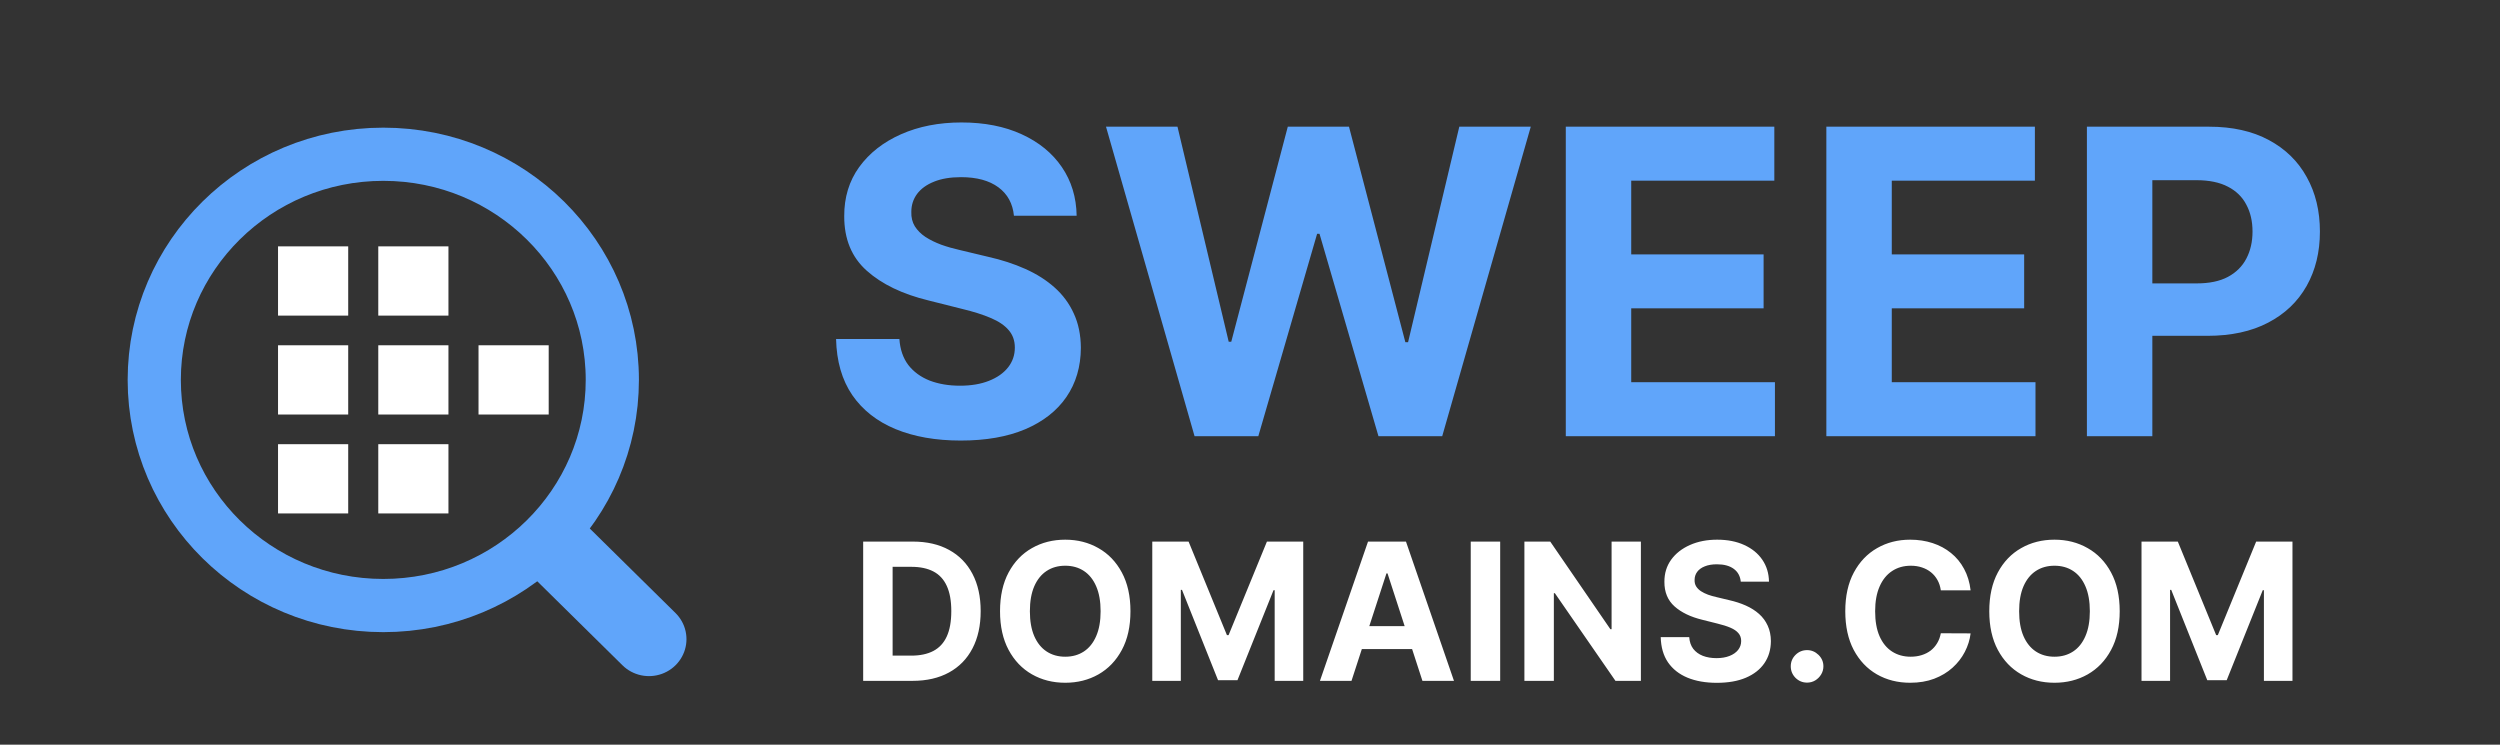
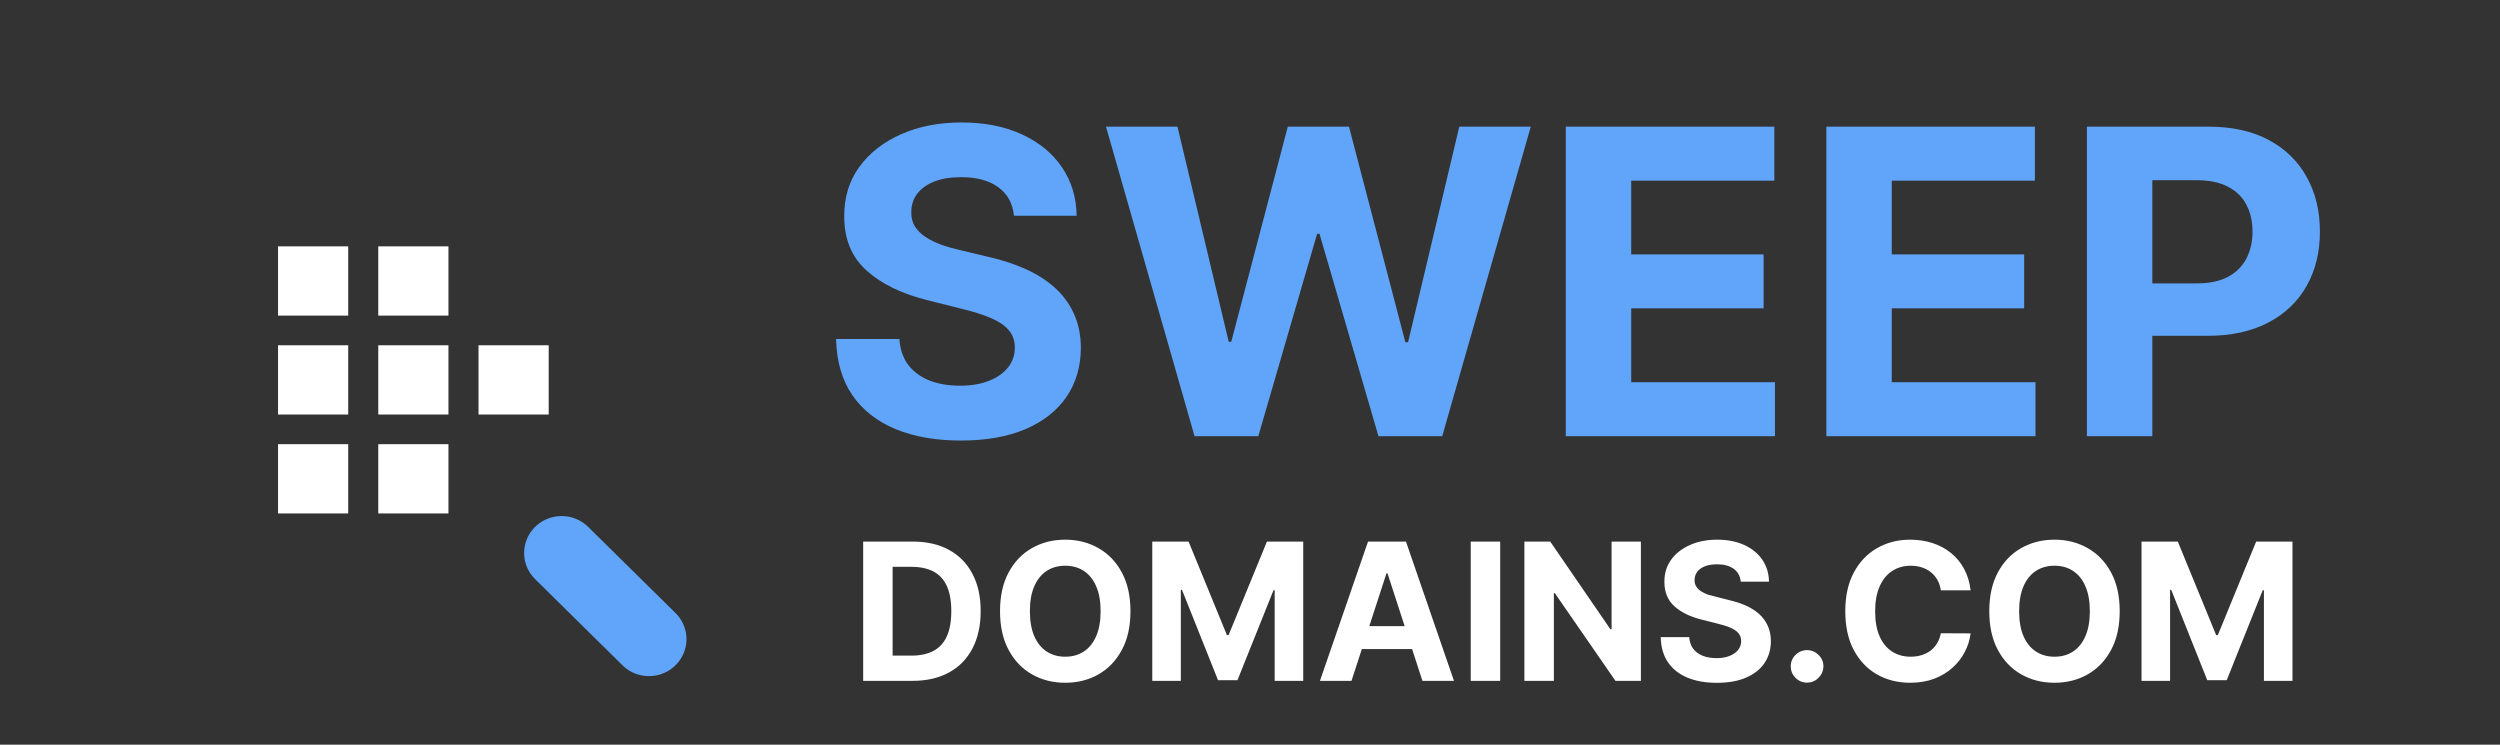
<svg xmlns="http://www.w3.org/2000/svg" width="235" height="70" viewBox="0 0 235 70" fill="none">
  <rect x="0" y="0" width="235" height="70" fill="#333333" stroke="none" />
-   <path d="M85.778 64H81.138V50.909H85.817C87.133 50.909 88.267 51.171 89.217 51.695C90.168 52.215 90.898 52.963 91.41 53.939C91.925 54.915 92.183 56.082 92.183 57.442C92.183 58.805 91.925 59.977 91.41 60.957C90.898 61.938 90.163 62.69 89.204 63.214C88.25 63.738 87.108 64 85.778 64ZM83.906 61.629H85.663C86.481 61.629 87.17 61.484 87.728 61.194C88.29 60.9 88.712 60.446 88.994 59.832C89.279 59.215 89.422 58.418 89.422 57.442C89.422 56.474 89.279 55.684 88.994 55.07C88.712 54.457 88.293 54.005 87.734 53.715C87.176 53.425 86.488 53.281 85.67 53.281H83.906V61.629ZM106.263 57.455C106.263 58.882 105.993 60.097 105.452 61.098C104.915 62.099 104.182 62.864 103.253 63.393C102.328 63.917 101.288 64.179 100.133 64.179C98.97 64.179 97.926 63.915 97.001 63.386C96.076 62.858 95.346 62.093 94.809 61.092C94.272 60.09 94.003 58.878 94.003 57.455C94.003 56.027 94.272 54.812 94.809 53.811C95.346 52.81 96.076 52.047 97.001 51.523C97.926 50.994 98.97 50.73 100.133 50.73C101.288 50.73 102.328 50.994 103.253 51.523C104.182 52.047 104.915 52.81 105.452 53.811C105.993 54.812 106.263 56.027 106.263 57.455ZM103.457 57.455C103.457 56.53 103.319 55.75 103.042 55.115C102.769 54.48 102.383 53.999 101.885 53.67C101.386 53.342 100.802 53.178 100.133 53.178C99.464 53.178 98.88 53.342 98.382 53.67C97.883 53.999 97.496 54.48 97.219 55.115C96.946 55.75 96.809 56.53 96.809 57.455C96.809 58.379 96.946 59.159 97.219 59.794C97.496 60.429 97.883 60.91 98.382 61.239C98.88 61.567 99.464 61.731 100.133 61.731C100.802 61.731 101.386 61.567 101.885 61.239C102.383 60.91 102.769 60.429 103.042 59.794C103.319 59.159 103.457 58.379 103.457 57.455ZM108.314 50.909H111.727L115.332 59.705H115.485L119.091 50.909H122.504V64H119.819V55.479H119.711L116.323 63.936H114.495L111.107 55.447H110.998V64H108.314V50.909ZM127.041 64H124.075L128.594 50.909H132.161L136.673 64H133.708L130.428 53.901H130.326L127.041 64ZM126.855 58.854H133.861V61.015H126.855V58.854ZM141.017 50.909V64H138.249V50.909H141.017ZM154.244 50.909V64H151.853L146.158 55.761H146.062V64H143.294V50.909H145.723L151.374 59.142H151.489V50.909H154.244ZM163.632 54.674C163.581 54.158 163.361 53.758 162.974 53.472C162.586 53.187 162.059 53.044 161.395 53.044C160.943 53.044 160.562 53.108 160.251 53.236C159.939 53.359 159.701 53.532 159.535 53.754C159.373 53.975 159.292 54.227 159.292 54.508C159.283 54.742 159.332 54.947 159.439 55.121C159.55 55.296 159.701 55.447 159.893 55.575C160.084 55.699 160.306 55.807 160.557 55.901C160.809 55.991 161.077 56.068 161.363 56.131L162.539 56.413C163.11 56.541 163.634 56.711 164.111 56.924C164.589 57.137 165.002 57.399 165.351 57.71C165.701 58.021 165.971 58.388 166.163 58.81C166.359 59.231 166.459 59.715 166.464 60.261C166.459 61.062 166.255 61.756 165.85 62.344C165.449 62.928 164.87 63.382 164.111 63.706C163.357 64.026 162.447 64.185 161.382 64.185C160.325 64.185 159.405 64.023 158.621 63.7C157.841 63.376 157.231 62.896 156.792 62.261C156.358 61.622 156.13 60.832 156.108 59.89H158.787C158.817 60.329 158.942 60.695 159.164 60.989C159.39 61.279 159.69 61.499 160.065 61.648C160.444 61.793 160.873 61.865 161.35 61.865C161.819 61.865 162.226 61.797 162.571 61.66C162.92 61.524 163.191 61.334 163.383 61.092C163.574 60.849 163.67 60.57 163.67 60.254C163.67 59.96 163.583 59.713 163.408 59.513C163.238 59.312 162.986 59.142 162.654 59.001C162.326 58.861 161.923 58.733 161.446 58.618L160.02 58.26C158.917 57.992 158.045 57.572 157.406 57.001C156.767 56.43 156.449 55.66 156.454 54.693C156.449 53.901 156.66 53.208 157.086 52.616C157.517 52.023 158.107 51.561 158.857 51.229C159.607 50.896 160.459 50.73 161.414 50.73C162.385 50.73 163.233 50.896 163.958 51.229C164.687 51.561 165.253 52.023 165.658 52.616C166.063 53.208 166.272 53.894 166.285 54.674H163.632ZM169.866 64.166C169.444 64.166 169.082 64.017 168.779 63.719C168.481 63.416 168.332 63.054 168.332 62.632C168.332 62.215 168.481 61.856 168.779 61.558C169.082 61.26 169.444 61.111 169.866 61.111C170.275 61.111 170.633 61.26 170.94 61.558C171.246 61.856 171.4 62.215 171.4 62.632C171.4 62.913 171.327 63.171 171.183 63.406C171.042 63.636 170.857 63.821 170.626 63.962C170.396 64.098 170.143 64.166 169.866 64.166ZM185.237 55.492H182.437C182.386 55.13 182.282 54.808 182.124 54.527C181.966 54.242 181.764 53.999 181.517 53.798C181.27 53.598 180.984 53.445 180.66 53.338C180.341 53.231 179.993 53.178 179.618 53.178C178.941 53.178 178.351 53.347 177.848 53.683C177.345 54.016 176.955 54.501 176.678 55.141C176.401 55.776 176.263 56.547 176.263 57.455C176.263 58.388 176.401 59.172 176.678 59.807C176.959 60.442 177.351 60.921 177.854 61.245C178.357 61.569 178.939 61.731 179.599 61.731C179.97 61.731 180.313 61.682 180.628 61.584C180.948 61.486 181.231 61.343 181.479 61.156C181.726 60.964 181.93 60.731 182.092 60.459C182.258 60.186 182.373 59.875 182.437 59.526L185.237 59.538C185.165 60.139 184.983 60.719 184.694 61.277C184.408 61.831 184.023 62.327 183.537 62.766C183.055 63.201 182.48 63.546 181.811 63.802C181.146 64.053 180.394 64.179 179.555 64.179C178.387 64.179 177.343 63.915 176.422 63.386C175.506 62.858 174.782 62.093 174.249 61.092C173.721 60.09 173.456 58.878 173.456 57.455C173.456 56.027 173.725 54.812 174.262 53.811C174.799 52.81 175.528 52.047 176.448 51.523C177.368 50.994 178.404 50.73 179.555 50.73C180.313 50.73 181.016 50.837 181.664 51.05C182.316 51.263 182.893 51.574 183.396 51.983C183.899 52.388 184.308 52.884 184.623 53.472C184.943 54.06 185.148 54.734 185.237 55.492ZM199.252 57.455C199.252 58.882 198.981 60.097 198.44 61.098C197.903 62.099 197.17 62.864 196.241 63.393C195.316 63.917 194.276 64.179 193.122 64.179C191.958 64.179 190.914 63.915 189.99 63.386C189.065 62.858 188.334 62.093 187.797 61.092C187.26 60.09 186.992 58.878 186.992 57.455C186.992 56.027 187.26 54.812 187.797 53.811C188.334 52.81 189.065 52.047 189.99 51.523C190.914 50.994 191.958 50.73 193.122 50.73C194.276 50.73 195.316 50.994 196.241 51.523C197.17 52.047 197.903 52.81 198.44 53.811C198.981 54.812 199.252 56.027 199.252 57.455ZM196.445 57.455C196.445 56.53 196.307 55.75 196.03 55.115C195.757 54.48 195.372 53.999 194.873 53.67C194.374 53.342 193.791 53.178 193.122 53.178C192.453 53.178 191.869 53.342 191.37 53.67C190.872 53.999 190.484 54.48 190.207 55.115C189.934 55.75 189.798 56.53 189.798 57.455C189.798 58.379 189.934 59.159 190.207 59.794C190.484 60.429 190.872 60.91 191.37 61.239C191.869 61.567 192.453 61.731 193.122 61.731C193.791 61.731 194.374 61.567 194.873 61.239C195.372 60.91 195.757 60.429 196.03 59.794C196.307 59.159 196.445 58.379 196.445 57.455ZM201.302 50.909H204.715L208.32 59.705H208.474L212.079 50.909H215.492V64H212.808V55.479H212.699L209.311 63.936H207.483L204.095 55.447H203.987V64H201.302V50.909Z" fill="white" />
+   <path d="M85.778 64H81.138V50.909H85.817C87.133 50.909 88.267 51.171 89.217 51.695C90.168 52.215 90.898 52.963 91.41 53.939C91.925 54.915 92.183 56.082 92.183 57.442C92.183 58.805 91.925 59.977 91.41 60.957C90.898 61.938 90.163 62.69 89.204 63.214C88.25 63.738 87.108 64 85.778 64ZM83.906 61.629H85.663C86.481 61.629 87.17 61.484 87.728 61.194C88.29 60.9 88.712 60.446 88.994 59.832C89.279 59.215 89.422 58.418 89.422 57.442C89.422 56.474 89.279 55.684 88.994 55.07C88.712 54.457 88.293 54.005 87.734 53.715C87.176 53.425 86.488 53.281 85.67 53.281H83.906V61.629ZM106.263 57.455C106.263 58.882 105.993 60.097 105.452 61.098C104.915 62.099 104.182 62.864 103.253 63.393C102.328 63.917 101.288 64.179 100.133 64.179C98.97 64.179 97.926 63.915 97.001 63.386C96.076 62.858 95.346 62.093 94.809 61.092C94.272 60.09 94.003 58.878 94.003 57.455C94.003 56.027 94.272 54.812 94.809 53.811C95.346 52.81 96.076 52.047 97.001 51.523C97.926 50.994 98.97 50.73 100.133 50.73C101.288 50.73 102.328 50.994 103.253 51.523C104.182 52.047 104.915 52.81 105.452 53.811C105.993 54.812 106.263 56.027 106.263 57.455ZM103.457 57.455C103.457 56.53 103.319 55.75 103.042 55.115C102.769 54.48 102.383 53.999 101.885 53.67C101.386 53.342 100.802 53.178 100.133 53.178C99.464 53.178 98.88 53.342 98.382 53.67C97.883 53.999 97.496 54.48 97.219 55.115C96.946 55.75 96.809 56.53 96.809 57.455C96.809 58.379 96.946 59.159 97.219 59.794C97.496 60.429 97.883 60.91 98.382 61.239C98.88 61.567 99.464 61.731 100.133 61.731C100.802 61.731 101.386 61.567 101.885 61.239C102.383 60.91 102.769 60.429 103.042 59.794C103.319 59.159 103.457 58.379 103.457 57.455ZM108.314 50.909H111.727L115.332 59.705H115.485L119.091 50.909H122.504V64H119.819V55.479H119.711L116.323 63.936H114.495L111.107 55.447H110.998V64H108.314V50.909ZM127.041 64H124.075L128.594 50.909H132.161L136.673 64H133.708L130.428 53.901H130.326L127.041 64ZM126.855 58.854H133.861V61.015H126.855V58.854ZM141.017 50.909V64H138.249V50.909H141.017ZM154.244 50.909V64H151.853L146.158 55.761H146.062V64H143.294V50.909H145.723L151.374 59.142H151.489V50.909H154.244ZM163.632 54.674C163.581 54.158 163.361 53.758 162.974 53.472C162.586 53.187 162.059 53.044 161.395 53.044C160.943 53.044 160.562 53.108 160.251 53.236C159.939 53.359 159.701 53.532 159.535 53.754C159.373 53.975 159.292 54.227 159.292 54.508C159.283 54.742 159.332 54.947 159.439 55.121C159.55 55.296 159.701 55.447 159.893 55.575C160.084 55.699 160.306 55.807 160.557 55.901L162.539 56.413C163.11 56.541 163.634 56.711 164.111 56.924C164.589 57.137 165.002 57.399 165.351 57.71C165.701 58.021 165.971 58.388 166.163 58.81C166.359 59.231 166.459 59.715 166.464 60.261C166.459 61.062 166.255 61.756 165.85 62.344C165.449 62.928 164.87 63.382 164.111 63.706C163.357 64.026 162.447 64.185 161.382 64.185C160.325 64.185 159.405 64.023 158.621 63.7C157.841 63.376 157.231 62.896 156.792 62.261C156.358 61.622 156.13 60.832 156.108 59.89H158.787C158.817 60.329 158.942 60.695 159.164 60.989C159.39 61.279 159.69 61.499 160.065 61.648C160.444 61.793 160.873 61.865 161.35 61.865C161.819 61.865 162.226 61.797 162.571 61.66C162.92 61.524 163.191 61.334 163.383 61.092C163.574 60.849 163.67 60.57 163.67 60.254C163.67 59.96 163.583 59.713 163.408 59.513C163.238 59.312 162.986 59.142 162.654 59.001C162.326 58.861 161.923 58.733 161.446 58.618L160.02 58.26C158.917 57.992 158.045 57.572 157.406 57.001C156.767 56.43 156.449 55.66 156.454 54.693C156.449 53.901 156.66 53.208 157.086 52.616C157.517 52.023 158.107 51.561 158.857 51.229C159.607 50.896 160.459 50.73 161.414 50.73C162.385 50.73 163.233 50.896 163.958 51.229C164.687 51.561 165.253 52.023 165.658 52.616C166.063 53.208 166.272 53.894 166.285 54.674H163.632ZM169.866 64.166C169.444 64.166 169.082 64.017 168.779 63.719C168.481 63.416 168.332 63.054 168.332 62.632C168.332 62.215 168.481 61.856 168.779 61.558C169.082 61.26 169.444 61.111 169.866 61.111C170.275 61.111 170.633 61.26 170.94 61.558C171.246 61.856 171.4 62.215 171.4 62.632C171.4 62.913 171.327 63.171 171.183 63.406C171.042 63.636 170.857 63.821 170.626 63.962C170.396 64.098 170.143 64.166 169.866 64.166ZM185.237 55.492H182.437C182.386 55.13 182.282 54.808 182.124 54.527C181.966 54.242 181.764 53.999 181.517 53.798C181.27 53.598 180.984 53.445 180.66 53.338C180.341 53.231 179.993 53.178 179.618 53.178C178.941 53.178 178.351 53.347 177.848 53.683C177.345 54.016 176.955 54.501 176.678 55.141C176.401 55.776 176.263 56.547 176.263 57.455C176.263 58.388 176.401 59.172 176.678 59.807C176.959 60.442 177.351 60.921 177.854 61.245C178.357 61.569 178.939 61.731 179.599 61.731C179.97 61.731 180.313 61.682 180.628 61.584C180.948 61.486 181.231 61.343 181.479 61.156C181.726 60.964 181.93 60.731 182.092 60.459C182.258 60.186 182.373 59.875 182.437 59.526L185.237 59.538C185.165 60.139 184.983 60.719 184.694 61.277C184.408 61.831 184.023 62.327 183.537 62.766C183.055 63.201 182.48 63.546 181.811 63.802C181.146 64.053 180.394 64.179 179.555 64.179C178.387 64.179 177.343 63.915 176.422 63.386C175.506 62.858 174.782 62.093 174.249 61.092C173.721 60.09 173.456 58.878 173.456 57.455C173.456 56.027 173.725 54.812 174.262 53.811C174.799 52.81 175.528 52.047 176.448 51.523C177.368 50.994 178.404 50.73 179.555 50.73C180.313 50.73 181.016 50.837 181.664 51.05C182.316 51.263 182.893 51.574 183.396 51.983C183.899 52.388 184.308 52.884 184.623 53.472C184.943 54.06 185.148 54.734 185.237 55.492ZM199.252 57.455C199.252 58.882 198.981 60.097 198.44 61.098C197.903 62.099 197.17 62.864 196.241 63.393C195.316 63.917 194.276 64.179 193.122 64.179C191.958 64.179 190.914 63.915 189.99 63.386C189.065 62.858 188.334 62.093 187.797 61.092C187.26 60.09 186.992 58.878 186.992 57.455C186.992 56.027 187.26 54.812 187.797 53.811C188.334 52.81 189.065 52.047 189.99 51.523C190.914 50.994 191.958 50.73 193.122 50.73C194.276 50.73 195.316 50.994 196.241 51.523C197.17 52.047 197.903 52.81 198.44 53.811C198.981 54.812 199.252 56.027 199.252 57.455ZM196.445 57.455C196.445 56.53 196.307 55.75 196.03 55.115C195.757 54.48 195.372 53.999 194.873 53.67C194.374 53.342 193.791 53.178 193.122 53.178C192.453 53.178 191.869 53.342 191.37 53.67C190.872 53.999 190.484 54.48 190.207 55.115C189.934 55.75 189.798 56.53 189.798 57.455C189.798 58.379 189.934 59.159 190.207 59.794C190.484 60.429 190.872 60.91 191.37 61.239C191.869 61.567 192.453 61.731 193.122 61.731C193.791 61.731 194.374 61.567 194.873 61.239C195.372 60.91 195.757 60.429 196.03 59.794C196.307 59.159 196.445 58.379 196.445 57.455ZM201.302 50.909H204.715L208.32 59.705H208.474L212.079 50.909H215.492V64H212.808V55.479H212.699L209.311 63.936H207.483L204.095 55.447H203.987V64H201.302V50.909Z" fill="white" />
  <path d="M95.31 20.276C95.196 19.13 94.708 18.24 93.847 17.605C92.985 16.971 91.815 16.653 90.338 16.653C89.334 16.653 88.487 16.796 87.796 17.079C87.104 17.354 86.574 17.738 86.204 18.23C85.845 18.723 85.665 19.281 85.665 19.906C85.646 20.427 85.755 20.882 85.992 21.27C86.238 21.658 86.574 21.994 87 22.278C87.426 22.553 87.919 22.794 88.477 23.003C89.036 23.202 89.633 23.372 90.267 23.514L92.881 24.139C94.15 24.423 95.314 24.802 96.375 25.276C97.436 25.749 98.354 26.331 99.131 27.023C99.907 27.714 100.509 28.528 100.935 29.466C101.37 30.403 101.593 31.478 101.602 32.69C101.593 34.471 101.138 36.014 100.239 37.321C99.349 38.618 98.061 39.627 96.375 40.347C94.699 41.057 92.677 41.412 90.31 41.412C87.961 41.412 85.916 41.052 84.173 40.332C82.44 39.613 81.086 38.547 80.111 37.136C79.145 35.716 78.638 33.959 78.591 31.866H84.543C84.609 32.842 84.888 33.656 85.381 34.31C85.883 34.954 86.55 35.441 87.383 35.773C88.226 36.095 89.178 36.256 90.239 36.256C91.28 36.256 92.185 36.104 92.952 35.801C93.728 35.498 94.329 35.077 94.756 34.537C95.182 33.997 95.395 33.377 95.395 32.676C95.395 32.023 95.201 31.474 94.812 31.028C94.434 30.583 93.875 30.204 93.136 29.892C92.407 29.579 91.512 29.296 90.452 29.04L87.284 28.244C84.831 27.648 82.895 26.715 81.474 25.446C80.054 24.177 79.349 22.468 79.358 20.318C79.349 18.557 79.817 17.018 80.764 15.702C81.721 14.385 83.032 13.358 84.699 12.619C86.365 11.881 88.26 11.511 90.381 11.511C92.54 11.511 94.424 11.881 96.034 12.619C97.653 13.358 98.913 14.385 99.812 15.702C100.712 17.018 101.176 18.543 101.205 20.276H95.31ZM112.288 41L103.964 11.909H110.683L115.498 32.122H115.739L121.052 11.909H126.805L132.103 32.165H132.359L137.174 11.909H143.893L135.569 41H129.575L124.035 21.98H123.808L118.282 41H112.288ZM147.185 41V11.909H166.787V16.98H153.335V23.912H165.778V28.983H153.335V35.929H166.844V41H147.185ZM171.677 41V11.909H191.279V16.98H177.827V23.912H190.271V28.983H177.827V35.929H191.336V41H171.677ZM196.169 41V11.909H207.646C209.853 11.909 211.732 12.331 213.286 13.173C214.839 14.007 216.022 15.167 216.837 16.653C217.661 18.131 218.072 19.835 218.072 21.767C218.072 23.699 217.656 25.403 216.822 26.881C215.989 28.358 214.782 29.509 213.2 30.332C211.628 31.156 209.725 31.568 207.49 31.568H200.175V26.639H206.496C207.679 26.639 208.655 26.436 209.422 26.028C210.198 25.612 210.776 25.039 211.155 24.31C211.543 23.571 211.737 22.724 211.737 21.767C211.737 20.801 211.543 19.958 211.155 19.239C210.776 18.509 210.198 17.946 209.422 17.548C208.645 17.141 207.661 16.938 206.467 16.938H202.32V41H196.169Z" fill="#60A5FA" />
  <rect x="26.135" y="23.158" width="6.596" height="6.509" fill="white" />
  <rect x="26.135" y="32.456" width="6.596" height="6.509" fill="white" />
  <rect x="35.558" y="32.456" width="6.596" height="6.509" fill="white" />
  <rect x="35.558" y="23.158" width="6.596" height="6.509" fill="white" />
  <rect x="44.981" y="32.456" width="6.596" height="6.509" fill="white" />
  <rect x="35.558" y="41.754" width="6.596" height="6.509" fill="white" />
  <rect x="26.135" y="41.754" width="6.596" height="6.509" fill="white" />
-   <path d="M36.029 14.5C47.951 14.5 57.558 24.028 57.558 35.711C57.557 47.394 47.95 56.921 36.029 56.921C24.108 56.921 14.5 47.394 14.5 35.711C14.5 24.028 24.108 14.5 36.029 14.5Z" stroke="#60A5FA" stroke-width="5" />
  <line x1="3.5" y1="-3.5" x2="15.034" y2="-3.5" transform="matrix(0.712 0.702 -0.712 0.702 47.808 51.983)" stroke="#60A5FA" stroke-width="7" stroke-linecap="round" />
</svg>